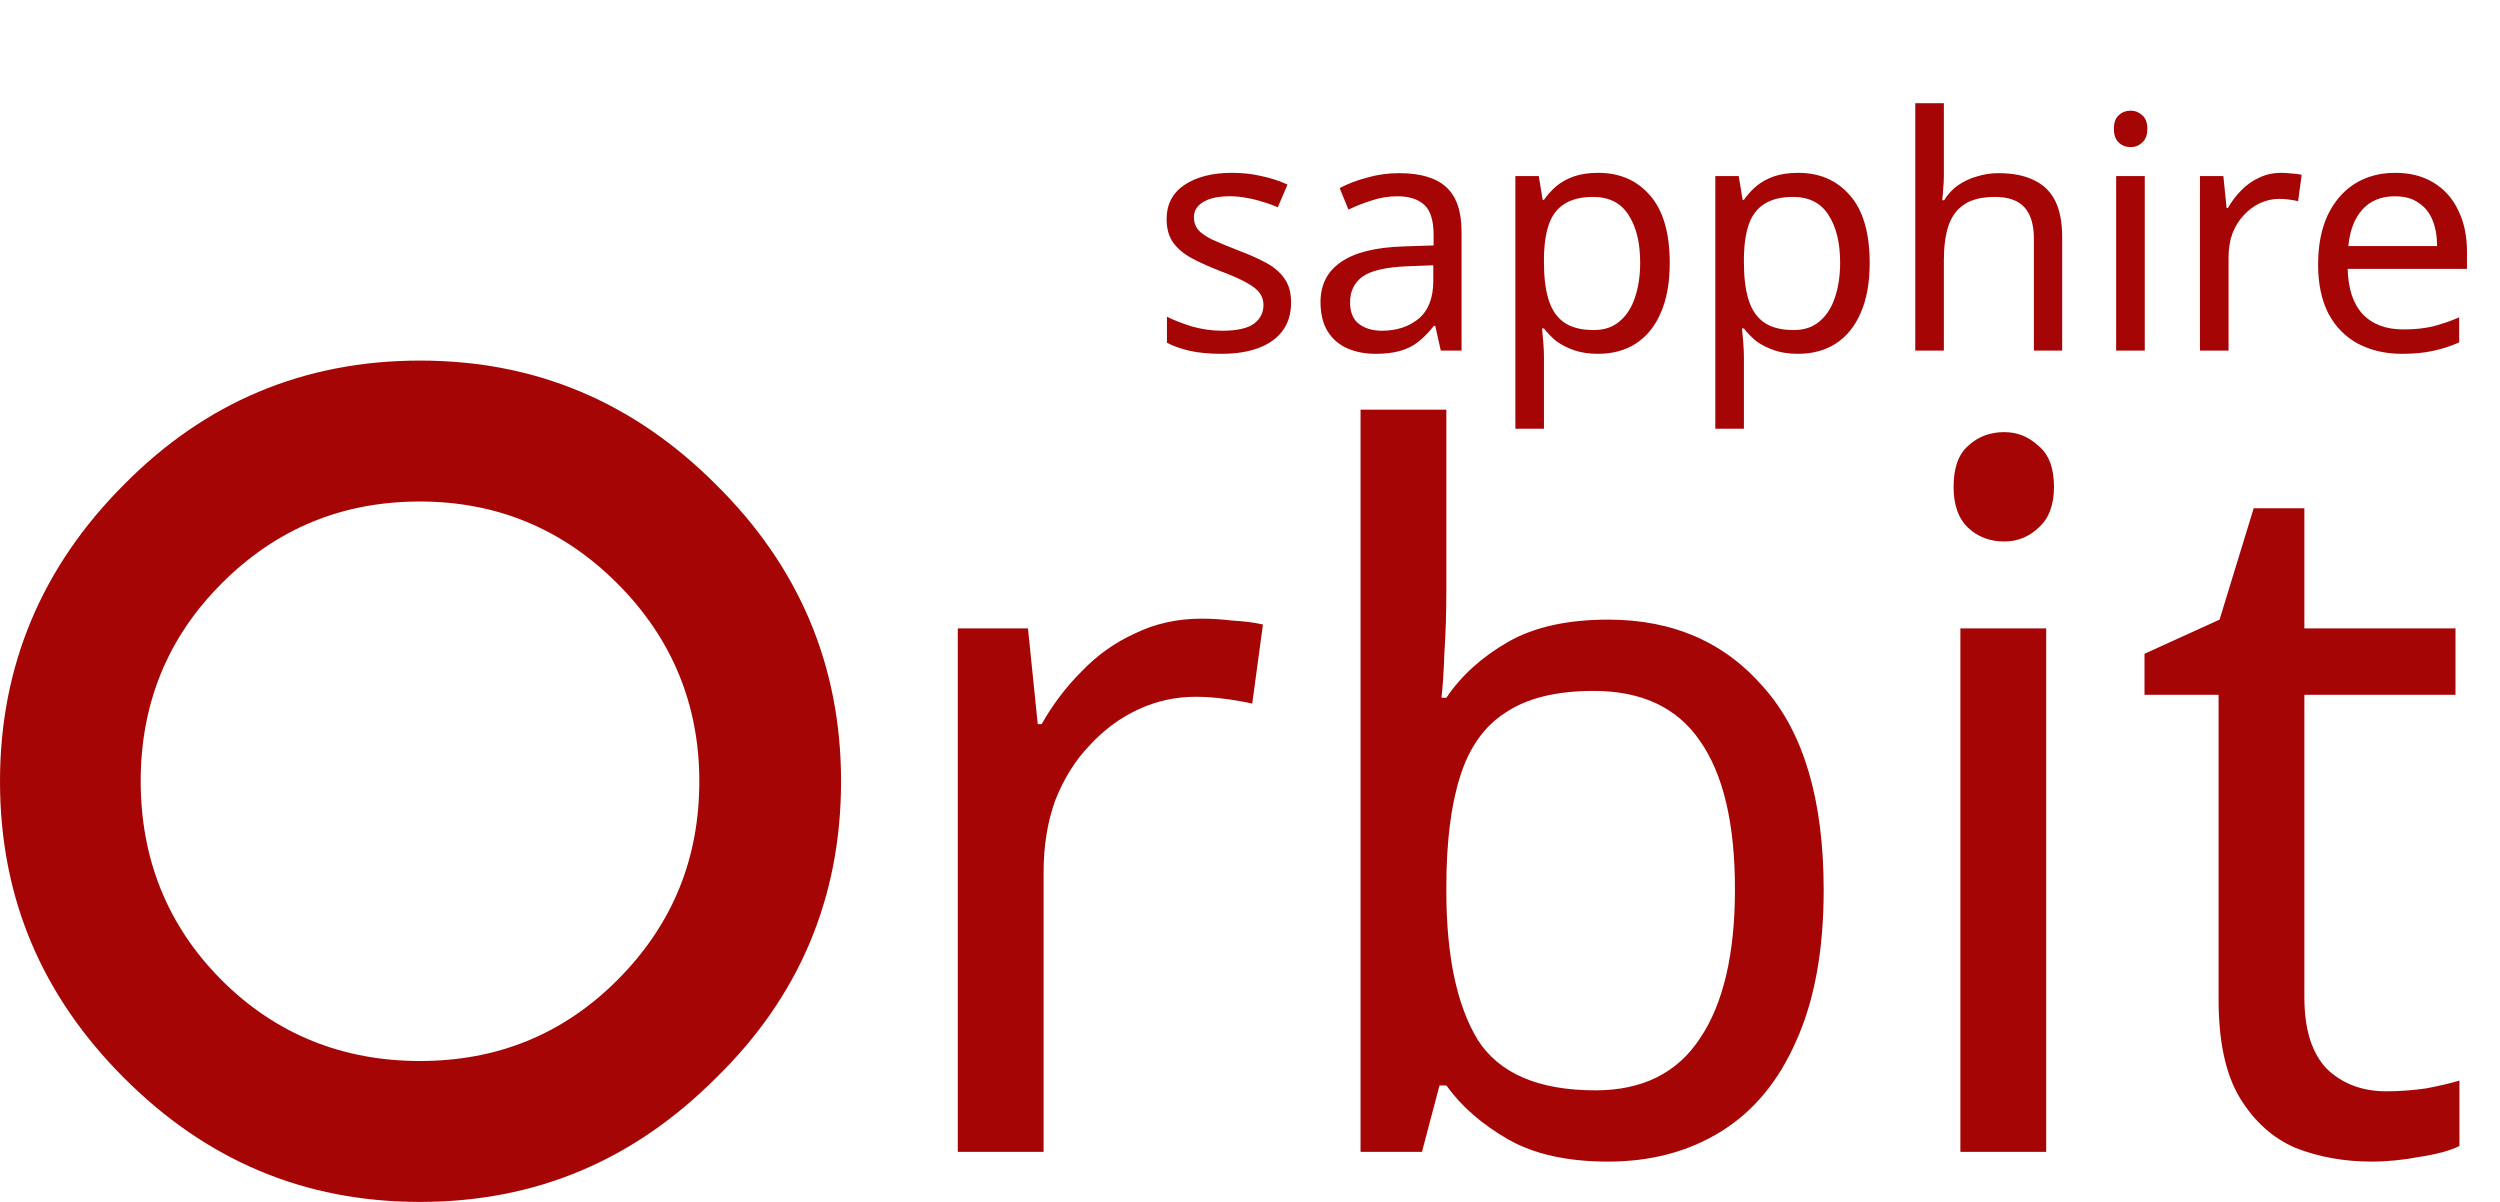
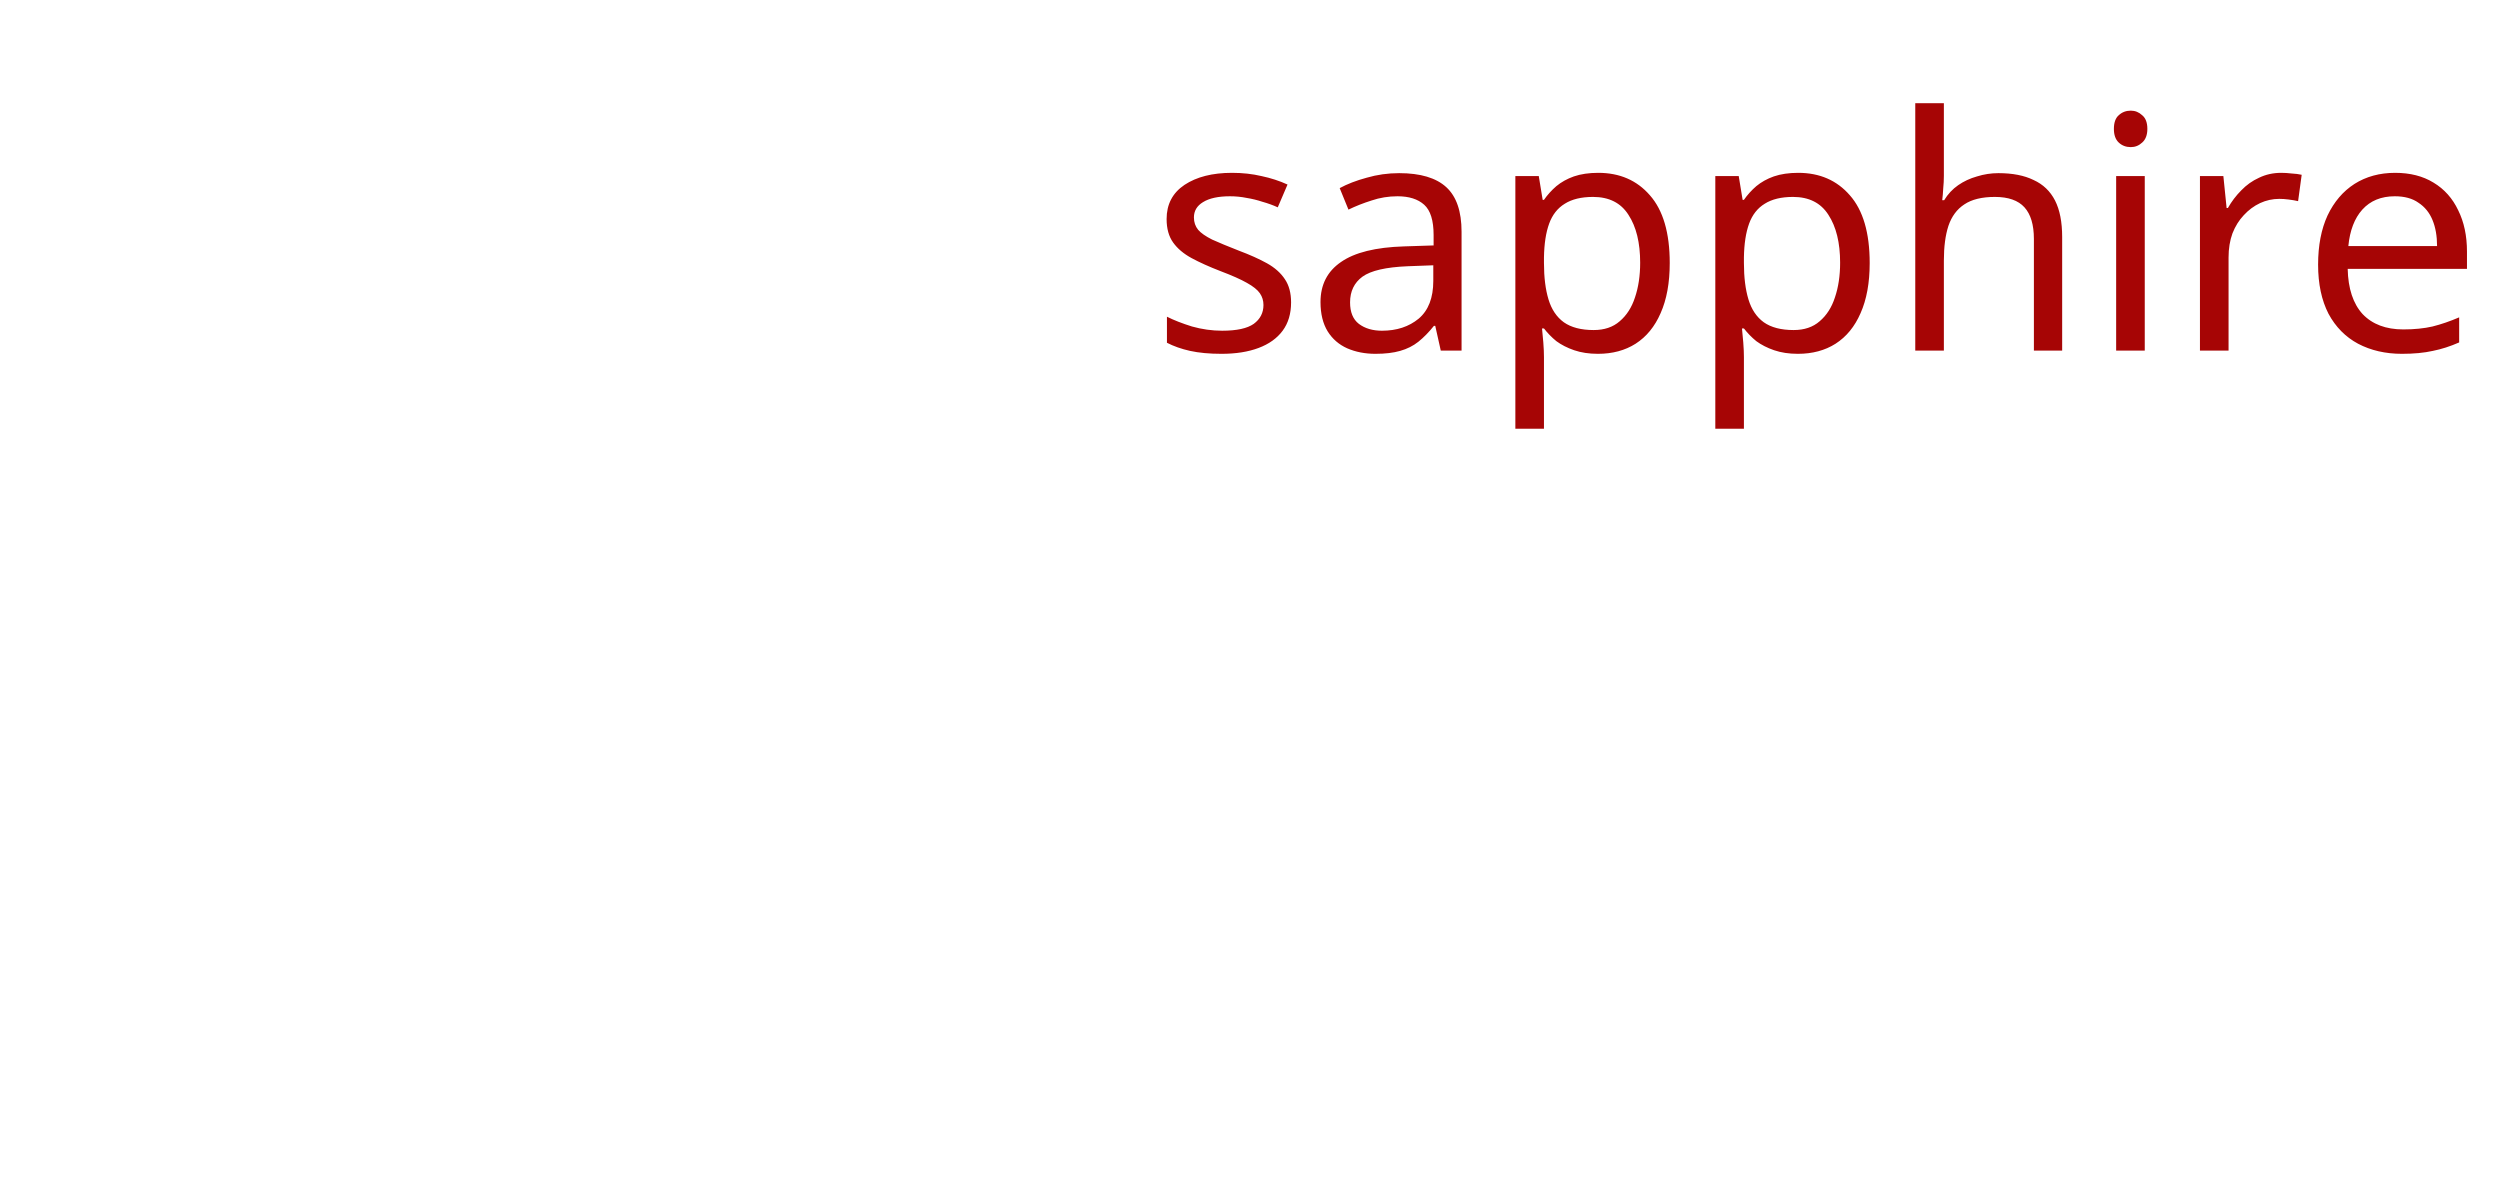
<svg xmlns="http://www.w3.org/2000/svg" width="104" height="50" viewBox="0 0 104 50" fill="none">
-   <path d="M49.984 25.736C50.389 25.736 50.822 25.763 51.282 25.817C51.768 25.844 52.188 25.898 52.539 25.98L52.093 29.27C51.741 29.189 51.349 29.121 50.917 29.067C50.511 29.013 50.119 28.986 49.74 28.986C48.902 28.986 48.105 29.162 47.347 29.514C46.59 29.866 45.914 30.367 45.319 31.017C44.724 31.64 44.251 32.398 43.9 33.292C43.575 34.186 43.413 35.188 43.413 36.298V47.917H39.844V26.142H42.764L43.17 30.123H43.332C43.792 29.311 44.346 28.579 44.995 27.93C45.644 27.252 46.387 26.724 47.226 26.345C48.064 25.939 48.983 25.736 49.984 25.736ZM60.168 24.558C60.168 25.479 60.141 26.345 60.087 27.158C60.06 27.943 60.019 28.566 59.965 29.026H60.168C60.79 28.105 61.642 27.334 62.723 26.711C63.805 26.088 65.197 25.776 66.901 25.776C69.605 25.776 71.768 26.724 73.39 28.62C75.04 30.489 75.865 33.292 75.865 37.029C75.865 39.521 75.486 41.607 74.729 43.286C73.999 44.965 72.958 46.224 71.606 47.064C70.254 47.903 68.685 48.323 66.901 48.323C65.197 48.323 63.805 48.012 62.723 47.389C61.642 46.766 60.79 46.021 60.168 45.154H59.884L59.154 47.917H56.599V17.042H60.168V24.558ZM66.292 28.742C64.751 28.742 63.534 29.04 62.642 29.636C61.75 30.204 61.114 31.098 60.736 32.317C60.357 33.509 60.168 35.039 60.168 36.908V37.07C60.168 39.751 60.6 41.81 61.466 43.245C62.358 44.653 63.994 45.358 66.374 45.358C68.32 45.358 69.767 44.64 70.713 43.205C71.687 41.769 72.174 39.697 72.174 36.989C72.174 34.253 71.687 32.195 70.713 30.814C69.767 29.433 68.293 28.742 66.292 28.742ZM85.122 26.142V47.917H81.552V26.142H85.122ZM83.378 17.976C83.918 17.976 84.392 18.166 84.797 18.545C85.23 18.897 85.446 19.466 85.446 20.251C85.446 21.01 85.23 21.578 84.797 21.958C84.392 22.337 83.918 22.526 83.378 22.526C82.783 22.526 82.282 22.337 81.877 21.958C81.471 21.578 81.269 21.01 81.269 20.251C81.269 19.466 81.471 18.897 81.877 18.545C82.282 18.166 82.783 17.976 83.378 17.976ZM99.27 45.398C99.81 45.398 100.365 45.358 100.933 45.276C101.5 45.168 101.96 45.06 102.312 44.951V47.673C101.933 47.863 101.392 48.012 100.689 48.12C99.986 48.255 99.31 48.323 98.661 48.323C97.525 48.323 96.471 48.134 95.498 47.755C94.551 47.348 93.78 46.658 93.186 45.683C92.591 44.708 92.293 43.34 92.293 41.58V28.904H89.211V27.198L92.334 25.776L93.753 21.145H95.862V26.142H102.149V28.904H95.862V41.498C95.862 42.825 96.174 43.814 96.795 44.464C97.444 45.087 98.269 45.398 99.27 45.398Z" fill="#A60505" />
-   <path d="M17.472 15C22.32 15 26.383 16.75 29.79 20.163C33.24 23.575 34.988 27.688 34.988 32.5C34.988 37.356 33.24 41.469 29.79 44.837C26.383 48.25 22.32 50 17.472 50C12.623 50 8.561 48.25 5.154 44.837C1.747 41.425 0 37.356 0 32.5C0 27.688 1.747 23.575 5.154 20.163C8.518 16.75 12.623 15 17.472 15ZM17.472 20.863C14.283 20.863 11.531 21.956 9.216 24.275C6.945 26.55 5.853 29.306 5.853 32.5C5.853 35.694 6.945 38.494 9.216 40.769C11.488 43.044 14.283 44.138 17.472 44.138C20.661 44.138 23.413 43.044 25.684 40.769C27.999 38.45 29.091 35.694 29.091 32.5C29.091 29.306 27.955 26.55 25.684 24.275C23.413 22 20.661 20.863 17.472 20.863Z" fill="#A60505" />
  <path d="M53.709 12.579C53.709 13.049 53.592 13.442 53.358 13.758C53.124 14.074 52.79 14.313 52.357 14.475C51.925 14.638 51.411 14.719 50.816 14.719C50.311 14.719 49.874 14.678 49.505 14.597C49.144 14.516 48.824 14.403 48.545 14.259V13.175C48.833 13.32 49.18 13.455 49.586 13.582C50.001 13.699 50.42 13.758 50.843 13.758C51.447 13.758 51.884 13.663 52.155 13.473C52.425 13.275 52.56 13.013 52.56 12.688C52.56 12.507 52.511 12.345 52.411 12.2C52.312 12.056 52.132 11.912 51.871 11.767C51.618 11.623 51.253 11.46 50.776 11.28C50.307 11.099 49.906 10.918 49.572 10.738C49.239 10.557 48.982 10.341 48.802 10.088C48.621 9.835 48.531 9.51 48.531 9.113C48.531 8.499 48.779 8.025 49.275 7.691C49.78 7.357 50.438 7.19 51.249 7.19C51.691 7.19 52.1 7.235 52.479 7.325C52.867 7.407 53.227 7.524 53.561 7.677L53.155 8.625C52.957 8.535 52.745 8.458 52.52 8.395C52.303 8.323 52.083 8.269 51.857 8.233C51.632 8.187 51.402 8.165 51.168 8.165C50.681 8.165 50.307 8.246 50.045 8.409C49.793 8.562 49.667 8.774 49.667 9.045C49.667 9.244 49.725 9.415 49.843 9.56C49.96 9.695 50.154 9.831 50.424 9.966C50.703 10.092 51.073 10.246 51.533 10.426C51.992 10.598 52.385 10.774 52.709 10.954C53.033 11.135 53.281 11.356 53.453 11.618C53.624 11.871 53.709 12.191 53.709 12.579ZM58.205 7.203C59.088 7.203 59.742 7.398 60.165 7.786C60.589 8.174 60.801 8.792 60.801 9.641V14.584H59.936L59.706 13.555H59.652C59.444 13.816 59.228 14.037 59.003 14.218C58.786 14.39 58.534 14.516 58.246 14.597C57.966 14.678 57.624 14.719 57.218 14.719C56.785 14.719 56.393 14.642 56.042 14.489C55.699 14.335 55.429 14.101 55.231 13.785C55.032 13.46 54.933 13.053 54.933 12.566C54.933 11.844 55.217 11.289 55.785 10.9C56.353 10.503 57.227 10.286 58.408 10.25L59.638 10.21V9.776C59.638 9.171 59.507 8.752 59.246 8.517C58.985 8.282 58.615 8.165 58.137 8.165C57.759 8.165 57.398 8.224 57.056 8.341C56.713 8.449 56.393 8.576 56.096 8.72L55.731 7.826C56.046 7.655 56.42 7.51 56.853 7.393C57.286 7.267 57.736 7.203 58.205 7.203ZM58.556 11.076C57.655 11.113 57.029 11.257 56.677 11.51C56.335 11.762 56.163 12.119 56.163 12.579C56.163 12.986 56.285 13.284 56.529 13.473C56.781 13.663 57.101 13.758 57.489 13.758C58.101 13.758 58.611 13.591 59.016 13.257C59.422 12.914 59.625 12.39 59.625 11.686V11.036L58.556 11.076ZM66.487 7.19C67.379 7.19 68.096 7.501 68.636 8.124C69.186 8.747 69.461 9.686 69.461 10.941C69.461 11.762 69.335 12.458 69.082 13.026C68.839 13.586 68.492 14.01 68.041 14.299C67.6 14.579 67.077 14.719 66.473 14.719C66.104 14.719 65.775 14.669 65.486 14.57C65.198 14.471 64.95 14.344 64.743 14.191C64.544 14.028 64.373 13.852 64.229 13.663H64.148C64.166 13.816 64.184 14.01 64.202 14.245C64.22 14.48 64.229 14.683 64.229 14.854V17.834H63.039V7.325H64.013L64.175 8.314H64.229C64.373 8.106 64.544 7.917 64.743 7.745C64.95 7.574 65.193 7.438 65.473 7.339C65.761 7.24 66.099 7.19 66.487 7.19ZM66.27 8.192C65.784 8.192 65.391 8.287 65.094 8.476C64.797 8.657 64.58 8.932 64.445 9.302C64.31 9.673 64.238 10.142 64.229 10.711V10.941C64.229 11.537 64.292 12.042 64.418 12.458C64.544 12.873 64.756 13.189 65.053 13.405C65.36 13.622 65.775 13.73 66.297 13.73C66.739 13.73 67.1 13.609 67.379 13.365C67.667 13.121 67.879 12.792 68.014 12.376C68.159 11.952 68.231 11.469 68.231 10.927C68.231 10.097 68.069 9.433 67.744 8.937C67.429 8.44 66.937 8.192 66.27 8.192ZM74.805 7.19C75.697 7.19 76.413 7.501 76.954 8.124C77.504 8.747 77.779 9.686 77.779 10.941C77.779 11.762 77.653 12.458 77.4 13.026C77.157 13.586 76.81 14.01 76.359 14.299C75.918 14.579 75.395 14.719 74.791 14.719C74.421 14.719 74.093 14.669 73.804 14.57C73.516 14.471 73.268 14.344 73.061 14.191C72.862 14.028 72.691 13.852 72.547 13.663H72.466C72.484 13.816 72.502 14.01 72.52 14.245C72.538 14.48 72.547 14.683 72.547 14.854V17.834H71.357V7.325H72.331L72.493 8.314H72.547C72.691 8.106 72.862 7.917 73.061 7.745C73.268 7.574 73.511 7.438 73.791 7.339C74.079 7.24 74.417 7.19 74.805 7.19ZM74.588 8.192C74.102 8.192 73.71 8.287 73.412 8.476C73.115 8.657 72.898 8.932 72.763 9.302C72.628 9.673 72.556 10.142 72.547 10.711V10.941C72.547 11.537 72.61 12.042 72.736 12.458C72.862 12.873 73.074 13.189 73.371 13.405C73.678 13.622 74.093 13.73 74.615 13.73C75.057 13.73 75.418 13.609 75.697 13.365C75.985 13.121 76.197 12.792 76.332 12.376C76.477 11.952 76.549 11.469 76.549 10.927C76.549 10.097 76.386 9.433 76.062 8.937C75.746 8.44 75.255 8.192 74.588 8.192ZM80.865 7.312C80.865 7.483 80.856 7.659 80.838 7.84C80.829 8.02 80.815 8.183 80.797 8.327H80.878C81.031 8.075 81.225 7.867 81.46 7.704C81.694 7.542 81.955 7.42 82.244 7.339C82.532 7.249 82.83 7.203 83.136 7.203C83.722 7.203 84.209 7.298 84.596 7.488C84.993 7.668 85.29 7.953 85.489 8.341C85.687 8.729 85.786 9.235 85.786 9.858V14.584H84.61V9.939C84.61 9.352 84.479 8.914 84.218 8.625C83.956 8.336 83.546 8.192 82.987 8.192C82.447 8.192 82.023 8.296 81.716 8.503C81.41 8.702 81.189 9 81.054 9.397C80.928 9.785 80.865 10.264 80.865 10.833V14.584H79.675V4.292H80.865V7.312ZM89.222 7.325V14.584H88.032V7.325H89.222ZM88.641 4.603C88.821 4.603 88.979 4.667 89.114 4.793C89.258 4.91 89.33 5.1 89.33 5.362C89.33 5.615 89.258 5.804 89.114 5.931C88.979 6.057 88.821 6.12 88.641 6.12C88.443 6.12 88.276 6.057 88.141 5.931C88.005 5.804 87.938 5.615 87.938 5.362C87.938 5.1 88.005 4.91 88.141 4.793C88.276 4.667 88.443 4.603 88.641 4.603ZM94.898 7.19C95.033 7.19 95.178 7.199 95.331 7.217C95.493 7.226 95.633 7.244 95.75 7.271L95.601 8.368C95.484 8.341 95.353 8.318 95.209 8.3C95.074 8.282 94.943 8.273 94.817 8.273C94.538 8.273 94.272 8.332 94.019 8.449C93.767 8.567 93.542 8.734 93.343 8.95C93.145 9.158 92.987 9.411 92.87 9.709C92.762 10.007 92.708 10.341 92.708 10.711V14.584H91.518V7.325H92.492L92.627 8.652H92.681C92.834 8.382 93.019 8.138 93.235 7.921C93.452 7.695 93.699 7.519 93.979 7.393C94.258 7.258 94.565 7.19 94.898 7.19ZM99.638 7.19C100.26 7.19 100.791 7.325 101.233 7.596C101.684 7.867 102.026 8.251 102.261 8.747C102.504 9.235 102.626 9.808 102.626 10.467V11.185H97.664C97.682 12.006 97.889 12.634 98.286 13.067C98.691 13.491 99.255 13.704 99.976 13.704C100.435 13.704 100.841 13.663 101.192 13.582C101.553 13.491 101.923 13.365 102.301 13.202V14.245C101.932 14.408 101.567 14.525 101.206 14.597C100.845 14.678 100.417 14.719 99.922 14.719C99.237 14.719 98.628 14.579 98.096 14.299C97.574 14.019 97.163 13.604 96.866 13.053C96.578 12.494 96.433 11.812 96.433 11.009C96.433 10.214 96.564 9.533 96.826 8.964C97.096 8.395 97.47 7.957 97.948 7.65C98.434 7.343 98.998 7.19 99.638 7.19ZM99.624 8.165C99.056 8.165 98.606 8.35 98.272 8.72C97.948 9.081 97.754 9.587 97.691 10.237H101.382C101.382 9.822 101.319 9.46 101.192 9.153C101.066 8.847 100.872 8.607 100.611 8.436C100.359 8.255 100.03 8.165 99.624 8.165Z" fill="#A60505" />
</svg>